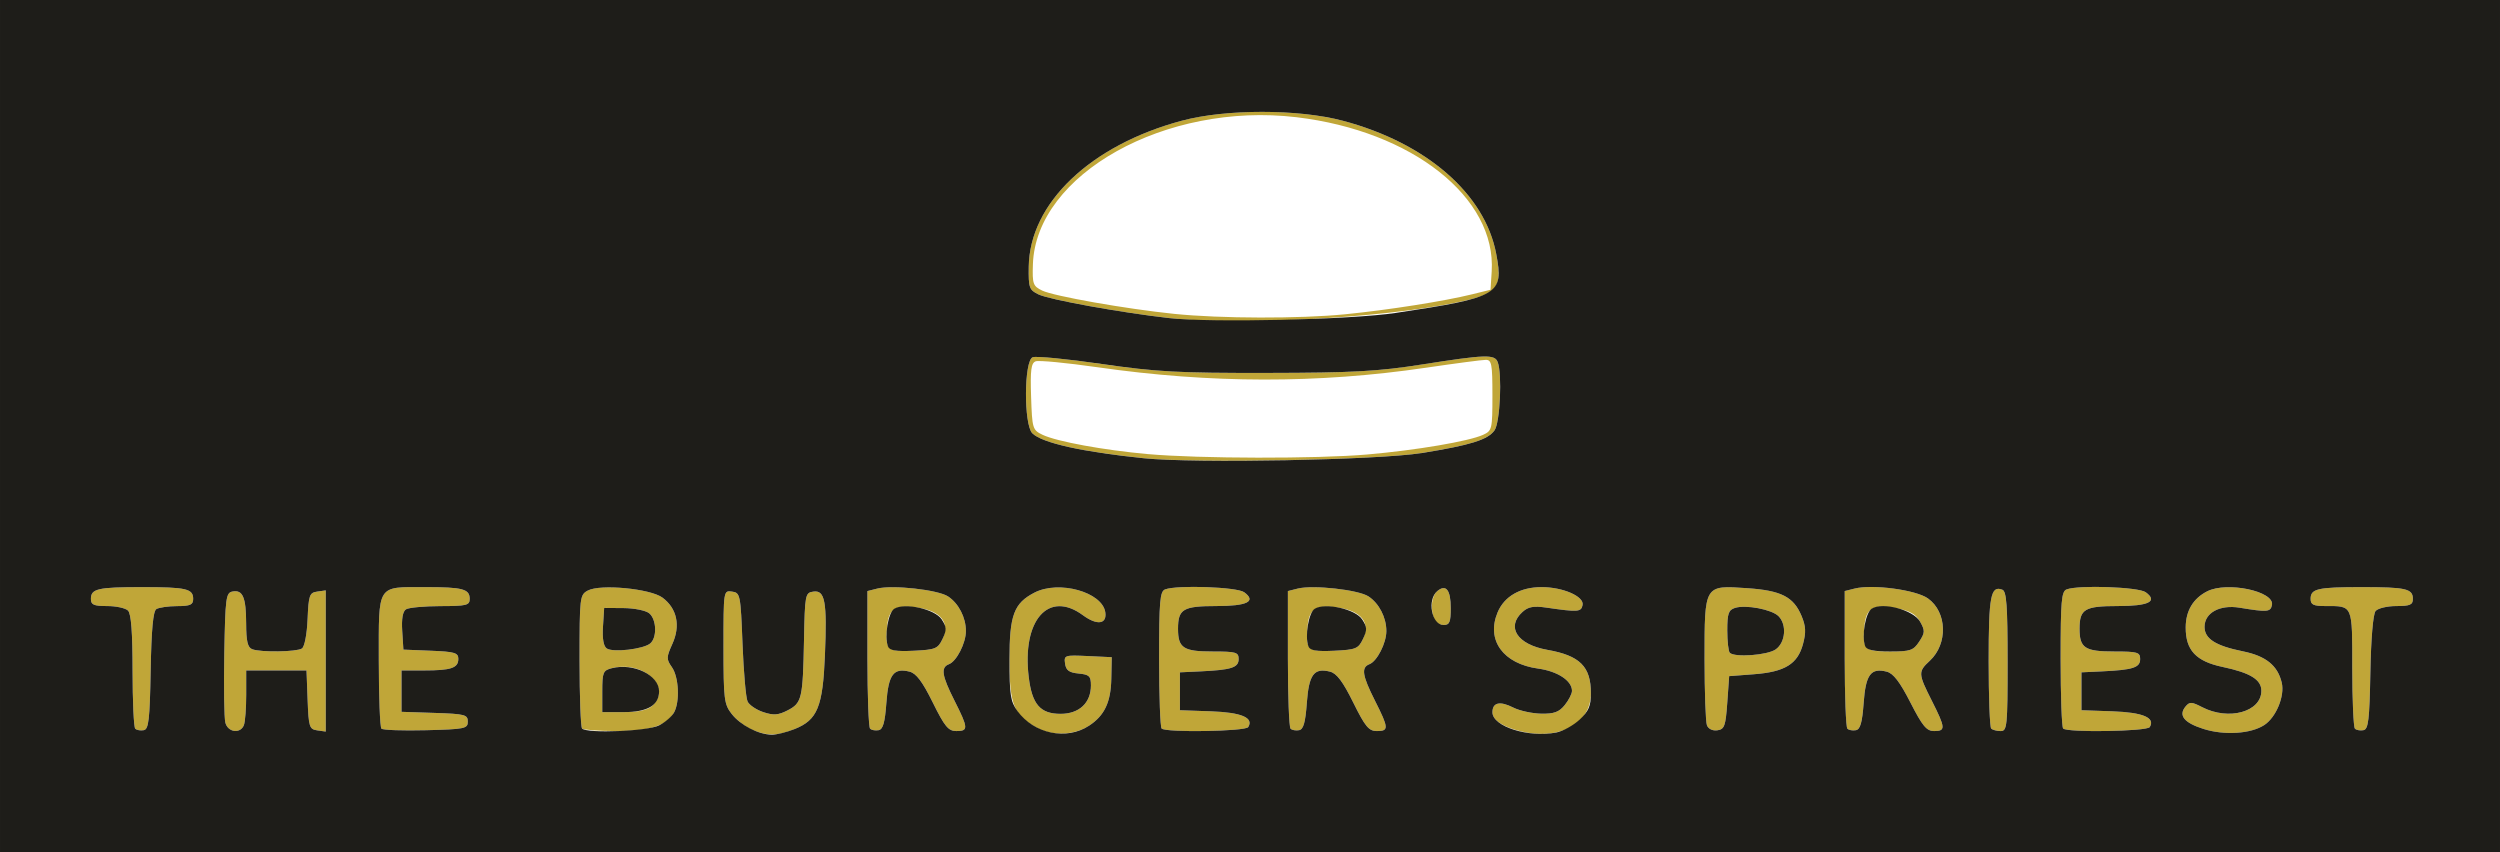
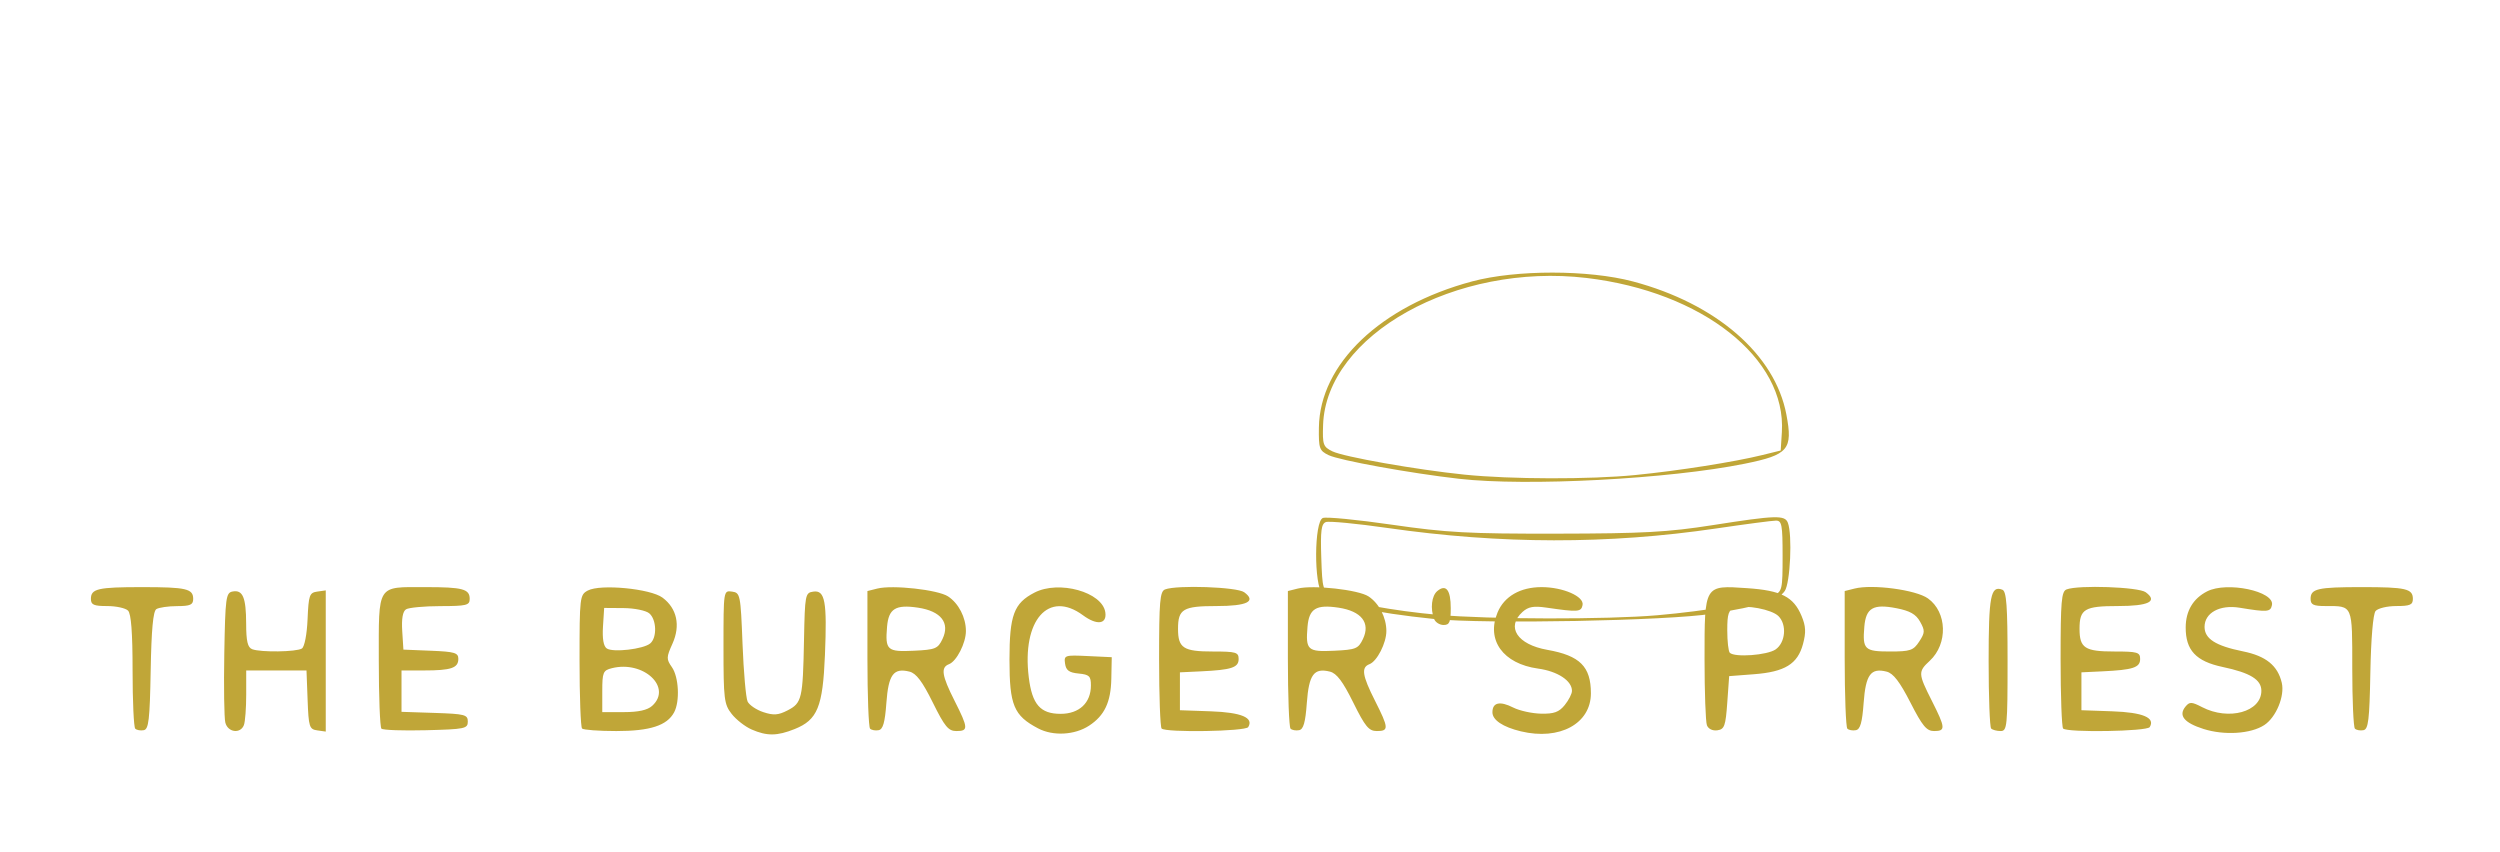
<svg xmlns="http://www.w3.org/2000/svg" xmlns:ns1="http://www.inkscape.org/namespaces/inkscape" xmlns:ns2="http://sodipodi.sourceforge.net/DTD/sodipodi-0.dtd" width="438.009mm" height="149.321mm" viewBox="0 0 1552 529.091" id="svg2" version="1.1" ns1:version="0.91 r13725" ns2:docname="theburgerpreist.svg">
  <defs id="defs4" />
  <ns2:namedview id="base" pagecolor="#ffffff" bordercolor="#666666" borderopacity="1.0" ns1:pageopacity="0.0" ns1:pageshadow="2" ns1:zoom="0.35" ns1:cx="1240.9999" ns1:cy="-41.168875" ns1:document-units="px" ns1:current-layer="layer1" showgrid="false" fit-margin-top="0" fit-margin-left="0" fit-margin-right="0" fit-margin-bottom="0" ns1:window-width="1920" ns1:window-height="1137" ns1:window-x="-8" ns1:window-y="-8" ns1:window-maximized="1" />
  <g ns1:label="Layer 1" ns1:groupmode="layer" id="layer1" transform="translate(1293.143,37.897)">
    <g id="g4177" transform="translate(23.615,14.773)">
-       <path style="fill:#c0a638" d="m -850.181,400.181 c -3.99,-1.737 -9.545,-6.071 -12.345,-9.631 -4.705,-5.981 -5.091,-9.14 -5.091,-41.592 0,-35.075 0.007,-35.118 5.291,-34.368 5.117,0.727 5.332,1.796 6.526,32.497 0.679,17.46 2.096,33.546 3.147,35.747 1.052,2.201 5.457,5.171 9.79,6.602 6.334,2.09 9.283,1.874 15.043,-1.105 8.87,-4.587 9.471,-7.16 10.184,-43.595 0.555,-28.35 0.761,-29.42 5.783,-30.134 7.287,-1.036 8.588,6.065 7.215,39.403 -1.326,32.203 -4.621,40.244 -18.815,45.924 -10.884,4.355 -17.171,4.415 -26.728,0.254 z m 177.906,-0.65 c -15.127,-7.951 -17.803,-14.361 -17.803,-42.63 0,-27.722 2.736,-35.071 15.517,-41.68 15.197,-7.859 42.156,-0.352 43.983,12.247 1.074,7.405 -5.183,8.226 -13.868,1.818 -21.435,-15.814 -37.997,3.112 -33.66,38.464 2.072,16.888 7.156,22.733 19.774,22.733 11.556,0 18.812,-6.805 18.812,-17.641 0,-5.778 -0.997,-6.741 -7.642,-7.382 -5.912,-0.57 -7.816,-1.961 -8.409,-6.145 -0.739,-5.214 -0.235,-5.383 14.109,-4.703 l 14.876,0.705 -0.268,13.445 c -0.289,14.492 -4.23,22.8 -13.784,29.061 -8.948,5.863 -22.353,6.587 -31.635,1.708 z m 299.651,1.808 c -11.176,-2.697 -17.636,-7.024 -17.636,-11.812 0,-6.124 4.599,-7.171 12.933,-2.947 3.88,1.967 11.645,3.673 17.255,3.792 8.04,0.171 11.153,-0.959 14.697,-5.335 2.473,-3.053 4.496,-7.021 4.496,-8.818 0,-6.303 -8.901,-12.162 -21.006,-13.827 -21.769,-2.994 -32.361,-17.679 -25.168,-34.895 4.167,-9.974 14.115,-15.685 27.32,-15.685 13.283,0 26.507,5.784 25.436,11.125 -0.869,4.338 -2.741,4.47 -22.573,1.586 -7.826,-1.138 -11.148,-0.532 -14.697,2.68 -10.374,9.388 -3.273,20.245 15.402,23.549 20.23,3.579 27.042,10.375 27.042,26.98 0,18.854 -19.453,29.409 -43.503,23.605 z m 423.747,-1.49 c -12.063,-3.838 -15.683,-8.388 -11.082,-13.931 2.492,-3.003 3.784,-2.952 10.257,0.401 16.511,8.553 36.8,2.958 36.8,-10.149 0,-6.932 -6.872,-11.158 -24.057,-14.793 -16.555,-3.502 -22.998,-10.416 -22.921,-24.602 0.055,-10.242 4.611,-17.884 13.314,-22.335 12.338,-6.31 41.969,-0.051 40.238,8.499 -0.88,4.347 -2.811,4.507 -20.046,1.666 -12.314,-2.03 -21.801,3.148 -21.801,11.9 0,7.362 6.892,11.757 23.788,15.171 14.297,2.888 21.621,8.801 24.149,19.494 1.952,8.258 -3.501,21.457 -10.857,26.277 -8.366,5.481 -24.815,6.527 -37.782,2.403 z M -1232.806,399.685 c -0.907,-0.907 -1.649,-17.134 -1.649,-36.059 0,-23.628 -0.884,-35.295 -2.822,-37.232 -1.552,-1.552 -7.372,-2.822 -12.933,-2.822 -8.353,0 -10.111,-0.774 -10.111,-4.451 0,-6.317 4.298,-7.306 31.745,-7.306 27.447,0 31.745,0.989 31.745,7.306 0,3.664 -1.769,4.458 -9.994,4.487 -5.497,0.019 -11.288,0.858 -12.869,1.863 -2.014,1.28 -3.071,12.702 -3.527,38.146 -0.549,30.582 -1.227,36.43 -4.294,37.018 -2.003,0.384 -4.384,-0.043 -5.291,-0.95 z m 55.924,-3.805 c -0.718,-2.91 -1.002,-22.208 -0.633,-42.885 0.619,-34.636 1.02,-37.661 5.093,-38.444 6.387,-1.226 8.435,3.593 8.476,19.938 0.027,10.98 0.928,14.788 3.756,15.873 5.268,2.021 27.473,1.707 30.846,-0.437 1.625,-1.033 3.12,-8.74 3.527,-18.188 0.645,-14.961 1.17,-16.461 5.998,-17.147 l 5.291,-0.751 0,43.83 0,43.83 -5.291,-0.751 c -4.896,-0.695 -5.342,-2.11 -5.978,-18.976 l -0.687,-18.224 -18.713,0 -18.713,0 0,15.093 c 0,8.301 -0.642,16.766 -1.427,18.812 -2.162,5.633 -10.033,4.562 -11.546,-1.571 z m 96.916,3.796 c -0.902,-0.902 -1.64,-19.945 -1.64,-42.317 0,-47.931 -1.521,-45.545 29.047,-45.545 23.031,0 27.389,1.162 27.389,7.306 0,3.982 -1.924,4.455 -18.224,4.487 -10.023,0.019 -19.612,0.916 -21.307,1.991 -2.041,1.294 -2.836,5.853 -2.352,13.485 l 0.731,11.53 17.049,0.691 c 14.768,0.598 17.049,1.272 17.049,5.039 0,5.693 -4.477,7.203 -21.356,7.203 l -13.917,0 0,12.842 0,12.842 20.576,0.679 c 18.782,0.62 20.576,1.089 20.576,5.382 0,4.38 -1.788,4.748 -25.99,5.364 -14.294,0.363 -26.728,-0.078 -27.63,-0.98 z m 124.558,-0.073 c -0.862,-0.862 -1.568,-19.872 -1.568,-42.245 0,-39.382 0.163,-40.764 5.123,-43.419 7.779,-4.163 38.884,-1.195 46.417,4.429 8.94,6.675 11.226,17.287 6.149,28.545 -3.831,8.495 -3.857,9.598 -0.347,14.609 4.284,6.116 5.024,21.202 1.376,28.02 -4.398,8.217 -14.919,11.627 -35.87,11.627 -10.842,0 -20.418,-0.705 -21.28,-1.568 z m 43.514,-14.082 c 12.662,-11.459 -5.362,-28.313 -25.007,-23.383 -5.478,1.375 -5.965,2.549 -5.965,14.386 l 0,12.889 13.336,0 c 9.109,0 14.699,-1.233 17.636,-3.892 z m -1.228,-38.727 c 4.363,-3.621 3.997,-14.913 -0.608,-18.735 -2.081,-1.727 -9.224,-3.18 -15.873,-3.227 l -12.088,-0.087 -0.731,11.53 c -0.481,7.586 0.323,12.246 2.352,13.622 3.848,2.612 22.675,0.443 26.949,-3.104 z m 136.51,52.889 c -0.907,-0.907 -1.649,-20.5 -1.649,-43.54 l 0,-41.891 6.136,-1.54 c 9.499,-2.384 37.605,0.727 43.915,4.862 6.557,4.296 11.089,13.086 11.089,21.507 0,7.452 -5.769,18.764 -10.495,20.577 -5.248,2.014 -4.495,6.978 3.44,22.698 8.571,16.98 8.684,18.812 1.157,18.812 -4.999,0 -7.235,-2.702 -14.673,-17.733 -6.457,-13.05 -10.274,-18.109 -14.454,-19.158 -9.921,-2.49 -13.073,1.786 -14.357,19.475 -0.88,12.123 -2.092,16.371 -4.818,16.888 -2.003,0.38 -4.384,-0.051 -5.291,-0.958 z m 44.96,-55.663 c 4.784,-10.013 -0.922,-17.307 -15.215,-19.45 -13.894,-2.084 -18.259,0.605 -19.206,11.831 -1.228,14.559 0.039,15.7 16.565,14.912 13.488,-0.643 14.967,-1.247 17.855,-7.293 z m 136.025,55.582 c -0.862,-0.862 -1.568,-20.325 -1.568,-43.251 0,-35.841 0.521,-41.884 3.72,-43.111 7.409,-2.843 44.635,-1.521 49.099,1.743 7.757,5.672 1.914,8.587 -17.215,8.587 -20.722,0 -23.847,1.849 -23.847,14.109 0,11.973 3.275,14.109 21.634,14.109 14.371,0 15.99,0.472 15.99,4.658 0,5.324 -4.421,6.766 -23.515,7.666 l -12.933,0.61 0,11.758 0,11.758 19.188,0.68 c 18.995,0.673 26.805,3.971 23.203,9.799 -1.664,2.693 -51.134,3.509 -53.757,0.887 z m 80.033,0.081 c -0.907,-0.907 -1.649,-20.5 -1.649,-43.54 l 0,-41.891 6.136,-1.54 c 9.499,-2.384 37.605,0.727 43.915,4.862 6.557,4.296 11.089,13.086 11.089,21.507 0,7.452 -5.769,18.764 -10.495,20.577 -5.248,2.014 -4.495,6.978 3.44,22.698 8.571,16.98 8.684,18.812 1.157,18.812 -4.999,0 -7.235,-2.702 -14.673,-17.733 -6.457,-13.05 -10.274,-18.109 -14.454,-19.158 -9.921,-2.49 -13.073,1.786 -14.357,19.475 -0.88,12.123 -2.092,16.371 -4.818,16.888 -2.003,0.38 -4.384,-0.051 -5.291,-0.958 z m 44.96,-55.663 c 4.784,-10.013 -0.922,-17.307 -15.215,-19.45 -13.894,-2.084 -18.259,0.605 -19.206,11.831 -1.228,14.559 0.039,15.7 16.565,14.912 13.488,-0.643 14.967,-1.247 17.855,-7.293 z m 213.532,53.554 c -0.811,-2.114 -1.475,-20.613 -1.475,-41.108 0,-46.295 -0.28,-45.829 26.42,-43.999 21.206,1.453 28.833,5.345 33.807,17.25 2.656,6.356 2.85,10.171 0.887,17.46 -3.336,12.389 -11.247,17.256 -30.428,18.72 l -15.401,1.176 -1.176,16.461 c -1.039,14.542 -1.758,16.544 -6.167,17.173 -2.944,0.42 -5.597,-0.864 -6.467,-3.132 z m 42.68,-47.096 c 6.107,-4.277 7.043,-15.351 1.746,-20.648 -4.184,-4.184 -20.302,-7.24 -26.99,-5.117 -4.034,1.28 -4.802,3.504 -4.802,13.907 0,6.811 0.705,13.088 1.568,13.951 3.026,3.026 23.297,1.537 28.479,-2.093 z m 44.499,49.205 c -0.907,-0.907 -1.649,-20.5 -1.649,-43.54 l 0,-41.891 6.136,-1.54 c 11.212,-2.814 38.069,0.793 45.546,6.117 11.917,8.485 12.493,28.19 1.132,38.719 -7.32,6.784 -7.263,7.904 1.271,24.809 8.524,16.886 8.668,18.812 1.406,18.812 -4.662,0 -7.228,-3.091 -14.697,-17.71 -6.546,-12.812 -10.613,-18.11 -14.704,-19.158 -9.883,-2.532 -13.049,1.765 -14.333,19.452 -0.88,12.123 -2.092,16.371 -4.818,16.888 -2.003,0.38 -4.384,-0.051 -5.291,-0.958 z m 44.599,-54.045 c 3.608,-5.506 3.667,-6.799 0.572,-12.345 -2.602,-4.662 -6.26,-6.74 -14.779,-8.395 -14.341,-2.786 -18.868,-0.163 -19.852,11.503 -1.191,14.115 0.125,15.387 15.901,15.387 12.642,0 14.553,-0.647 18.158,-6.15 z m 44.677,53.964 c -0.862,-0.862 -1.568,-19.698 -1.568,-41.857 0,-40.493 1.27,-47.103 8.517,-44.322 2.591,0.994 3.241,9.918 3.241,44.495 0,40.373 -0.287,43.251 -4.311,43.251 -2.371,0 -5.017,-0.705 -5.879,-1.568 z m 44.679,0 c -0.862,-0.862 -1.568,-20.325 -1.568,-43.252 0,-35.841 0.521,-41.884 3.72,-43.111 7.409,-2.843 44.635,-1.521 49.099,1.743 7.757,5.672 1.914,8.587 -17.215,8.587 -20.722,0 -23.847,1.849 -23.847,14.109 0,11.973 3.275,14.109 21.634,14.109 14.371,0 15.99,0.472 15.99,4.658 0,5.324 -4.421,6.766 -23.515,7.666 l -12.933,0.61 0,11.758 0,11.758 19.188,0.68 c 18.995,0.673 26.805,3.971 23.203,9.799 -1.664,2.693 -51.134,3.509 -53.757,0.887 z m 181.148,0.081 c -0.907,-0.907 -1.649,-17.761 -1.649,-37.454 0,-39.817 0.499,-38.66 -16.653,-38.66 -7.472,0 -9.214,-0.841 -9.214,-4.451 0,-6.317 4.299,-7.306 31.745,-7.306 27.447,0 31.745,0.989 31.745,7.306 0,3.69 -1.762,4.451 -10.294,4.451 -5.662,0 -11.452,1.396 -12.868,3.102 -1.539,1.855 -2.837,17.206 -3.227,38.183 -0.549,29.463 -1.236,35.193 -4.295,35.78 -2.003,0.384 -4.384,-0.043 -5.291,-0.95 z m -571.64,-68.076 c -2.473,-6.444 -1.556,-14.409 1.997,-17.359 5.384,-4.468 8.333,-0.705 8.333,10.635 0,8.679 -0.752,10.443 -4.451,10.443 -2.448,0 -5.094,-1.674 -5.879,-3.72 z m -180.142,-99.796 c -38.432,-3.953 -63.314,-9.516 -69.29,-15.493 -5.399,-5.399 -5.198,-45.135 0.239,-47.221 2.115,-0.812 21.427,1.073 42.915,4.189 33.899,4.915 47.472,5.65 102.56,5.554 53.46,-0.093 68.692,-0.927 96.412,-5.278 39.368,-6.18 44.906,-6.354 46.779,-1.474 2.864,7.465 1.491,37.47 -1.939,42.367 -4.115,5.875 -14.95,9.258 -45.181,14.109 -27.151,4.356 -140.89,6.497 -172.495,3.246 z m 138.739,-2.338 c 30.217,-2.622 63.043,-8.196 71.816,-12.193 5.543,-2.526 5.784,-3.549 5.784,-24.597 0,-19.353 -0.489,-21.96 -4.115,-21.949 -2.263,0.007 -18.93,2.198 -37.036,4.87 -67.191,9.913 -133.671,9.817 -204.115,-0.296 -19.143,-2.748 -36.38,-4.393 -38.304,-3.654 -2.804,1.076 -3.364,5.431 -2.819,21.932 0.656,19.862 0.909,20.699 7.15,23.684 8.711,4.166 38.131,9.557 65.32,11.969 32.063,2.845 104.807,2.97 136.319,0.235 z m -123.216,-84.693 c -30.267,-3.45 -74.351,-11.443 -81.031,-14.692 -5.734,-2.789 -6.198,-4.115 -6.014,-17.173 0.558,-39.482 38.287,-75.451 95.106,-90.672 27.264,-7.303 72.342,-7.29 99.869,0.029 51.767,13.764 88.168,45.337 95.236,82.603 4.119,21.719 1.313,25.032 -25.866,30.543 -46.868,9.503 -135.158,14.164 -177.301,9.361 z m 109.446,-2.348 c 26.918,-2.677 61.372,-8.101 78.846,-12.414 l 11.348,-2.801 0.723,-11.331 c 2.931,-45.923 -49.41,-87.276 -121.238,-95.785 -81.099,-9.608 -161.689,35.371 -163.571,91.291 -0.412,12.237 0.045,13.532 5.767,16.329 7.075,3.459 52.208,11.424 81.968,14.465 28.76,2.939 77.927,3.053 106.157,0.246 z" id="path4181" ns1:connector-curvature="0" />
-       <path style="fill:#1e1d19" d="m -1316.758,211.875 0,-264.545 776,0 776,0 0,264.545 0,264.545 -776,0 -776,0 0,-264.545 z m 493.304,188.052 c 14.194,-5.679 17.489,-13.721 18.815,-45.924 1.373,-33.337 0.073,-40.439 -7.215,-39.403 -5.023,0.714 -5.228,1.785 -5.783,30.134 -0.713,36.436 -1.314,39.008 -10.184,43.595 -5.76,2.978 -8.709,3.195 -15.043,1.105 -4.333,-1.43 -8.739,-4.401 -9.79,-6.602 -1.052,-2.201 -2.468,-18.287 -3.147,-35.747 -1.195,-30.701 -1.41,-31.77 -6.526,-32.497 -5.284,-0.75 -5.291,-0.707 -5.291,34.368 0,32.452 0.387,35.611 5.091,41.592 5.533,7.033 16.529,12.736 24.843,12.882 2.884,0.051 9.288,-1.526 14.231,-3.504 z m 182.813,-2.104 c 9.555,-6.261 13.496,-14.569 13.784,-29.061 l 0.268,-13.445 -14.876,-0.705 c -14.344,-0.68 -14.848,-0.511 -14.109,4.703 0.593,4.184 2.497,5.575 8.409,6.145 6.645,0.641 7.642,1.604 7.642,7.382 0,10.836 -7.257,17.641 -18.812,17.641 -12.618,0 -17.702,-5.845 -19.774,-22.733 -4.337,-35.352 12.226,-54.278 33.66,-38.464 8.685,6.407 14.942,5.587 13.868,-1.818 -1.827,-12.599 -28.786,-20.106 -43.983,-12.247 -12.782,6.61 -15.517,13.958 -15.517,41.68 0,21.679 0.664,26.005 4.87,31.745 10.482,14.304 30.464,18.418 44.568,9.177 z m 290.145,4.213 c 4.088,-0.818 10.569,-4.417 14.403,-7.998 5.568,-5.201 6.971,-8.482 6.971,-16.304 0,-16.605 -6.812,-23.401 -27.042,-26.98 -18.675,-3.304 -25.776,-14.161 -15.402,-23.549 3.549,-3.212 6.871,-3.818 14.697,-2.68 19.832,2.884 21.704,2.752 22.573,-1.586 1.07,-5.341 -12.154,-11.125 -25.436,-11.125 -13.205,0 -23.153,5.711 -27.32,15.685 -7.193,17.215 3.398,31.901 25.168,34.895 12.105,1.665 21.006,7.524 21.006,13.827 0,1.797 -2.023,5.765 -4.496,8.818 -3.544,4.375 -6.657,5.505 -14.697,5.335 -5.61,-0.119 -13.375,-1.826 -17.255,-3.792 -8.335,-4.225 -12.933,-3.177 -12.933,2.947 0,8.853 22.561,15.95 39.766,12.509 z m 439.399,-4.59 c 7.356,-4.82 12.81,-18.019 10.857,-26.277 -2.528,-10.693 -9.852,-16.606 -24.149,-19.494 -16.897,-3.414 -23.788,-7.809 -23.788,-15.171 0,-8.752 9.487,-13.93 21.801,-11.9 17.235,2.841 19.166,2.681 20.046,-1.666 1.731,-8.55 -27.9,-14.808 -40.238,-8.499 -8.703,4.451 -13.259,12.093 -13.314,22.335 -0.077,14.186 6.366,21.101 22.921,24.602 17.184,3.635 24.057,7.86 24.057,14.793 0,13.107 -20.289,18.702 -36.8,10.149 -6.473,-3.353 -7.765,-3.404 -10.257,-0.401 -4.6,5.543 -0.981,10.093 11.082,13.931 12.966,4.125 29.416,3.079 37.782,-2.403 z M -1223.221,363.617 c 0.457,-25.444 1.513,-36.867 3.527,-38.146 1.581,-1.005 7.373,-1.843 12.869,-1.863 8.225,-0.03 9.994,-0.824 9.994,-4.487 0,-6.317 -4.299,-7.306 -31.745,-7.306 -27.447,0 -31.745,0.989 -31.745,7.306 0,3.677 1.758,4.451 10.111,4.451 5.561,0 11.381,1.27 12.933,2.822 1.938,1.938 2.822,13.604 2.822,37.232 0,18.926 0.742,35.153 1.649,36.059 0.907,0.907 3.288,1.335 5.291,0.95 3.067,-0.588 3.745,-6.437 4.294,-37.018 z m 57.885,33.835 c 0.785,-2.046 1.427,-10.511 1.427,-18.812 l 0,-15.093 18.713,0 18.713,0 0.687,18.224 c 0.636,16.866 1.081,18.28 5.978,18.976 l 5.291,0.751 0,-43.83 0,-43.83 -5.291,0.751 c -4.828,0.686 -5.353,2.186 -5.998,17.147 -0.408,9.449 -1.902,17.155 -3.527,18.188 -3.373,2.144 -25.578,2.459 -30.846,0.437 -2.827,-1.085 -3.728,-4.893 -3.756,-15.873 -0.041,-16.345 -2.09,-21.164 -8.476,-19.938 -4.073,0.782 -4.474,3.808 -5.093,38.444 -0.37,20.677 -0.085,39.975 0.633,42.885 1.513,6.133 9.384,7.204 11.546,1.571 z m 138.991,-2.159 c 0,-4.293 -1.794,-4.762 -20.576,-5.382 l -20.576,-0.679 0,-12.842 0,-12.842 13.917,0 c 16.879,0 21.356,-1.51 21.356,-7.203 0,-3.767 -2.28,-4.441 -17.049,-5.039 l -17.049,-0.691 -0.731,-11.53 c -0.484,-7.632 0.311,-12.191 2.352,-13.485 1.696,-1.075 11.284,-1.971 21.307,-1.991 16.301,-0.032 18.224,-0.506 18.224,-4.487 0,-6.144 -4.358,-7.306 -27.389,-7.306 -30.568,0 -29.047,-2.385 -29.047,45.545 0,22.372 0.738,41.415 1.64,42.317 0.902,0.902 13.336,1.343 27.63,0.98 24.202,-0.615 25.99,-0.984 25.99,-5.364 z m 118.799,2.327 c 3.777,-1.953 7.958,-5.587 9.289,-8.076 3.649,-6.818 2.908,-21.904 -1.376,-28.02 -3.51,-5.011 -3.484,-6.114 0.347,-14.609 5.077,-11.259 2.791,-21.87 -6.149,-28.545 -7.533,-5.624 -38.638,-8.592 -46.417,-4.429 -4.96,2.655 -5.123,4.036 -5.123,43.419 0,22.372 0.705,41.382 1.568,42.245 3.197,3.197 40.861,1.636 47.861,-1.984 z m -35.32,-21.095 c 0,-11.836 0.487,-13.011 5.965,-14.386 13.505,-3.389 29.307,4.343 29.307,14.341 0,8.706 -7.17,12.933 -21.937,12.933 l -13.336,0 0,-12.889 z m 2.796,-26.626 c -2.028,-1.377 -2.833,-6.036 -2.352,-13.622 l 0.731,-11.53 12.088,0.086 c 6.649,0.048 13.791,1.5 15.873,3.227 4.604,3.821 4.971,15.114 0.608,18.735 -4.274,3.547 -23.101,5.716 -26.949,3.104 z m 173.568,33.855 c 1.284,-17.689 4.437,-21.965 14.357,-19.475 4.18,1.049 7.996,6.108 14.454,19.158 7.437,15.031 9.673,17.733 14.673,17.733 7.527,0 7.415,-1.833 -1.157,-18.812 -7.935,-15.72 -8.688,-20.684 -3.44,-22.698 4.725,-1.813 10.495,-13.125 10.495,-20.577 0,-8.421 -4.532,-17.211 -11.089,-21.507 -6.31,-4.134 -34.415,-7.246 -43.915,-4.862 l -6.136,1.54 0,41.891 c 0,23.04 0.742,42.633 1.649,43.539 0.907,0.907 3.288,1.338 5.291,0.958 2.726,-0.517 3.938,-4.765 4.818,-16.888 z m 0.989,-35.132 c -2.362,-6.157 0.119,-21.005 3.907,-23.376 6.404,-4.009 25.258,0.206 29.435,6.58 3.146,4.801 3.22,6.546 0.522,12.195 -2.888,6.046 -4.367,6.65 -17.855,7.293 -11.123,0.53 -15.023,-0.126 -16.008,-2.692 z m 223.645,50.094 c 3.602,-5.828 -4.208,-9.127 -23.203,-9.799 l -19.188,-0.68 0,-11.758 0,-11.758 12.933,-0.61 c 19.094,-0.9 23.515,-2.341 23.515,-7.666 0,-4.187 -1.619,-4.658 -15.99,-4.658 -18.359,0 -21.634,-2.136 -21.634,-14.109 0,-12.26 3.125,-14.109 23.847,-14.109 19.129,0 24.972,-2.915 17.215,-8.587 -4.464,-3.264 -41.691,-4.586 -49.099,-1.743 -3.198,1.227 -3.72,7.27 -3.72,43.111 0,22.926 0.705,42.389 1.568,43.251 2.622,2.622 52.092,1.806 53.757,-0.887 z m 36.385,-14.962 c 1.284,-17.689 4.437,-21.965 14.357,-19.475 4.18,1.049 7.996,6.108 14.454,19.158 7.437,15.031 9.673,17.733 14.673,17.733 7.527,0 7.415,-1.833 -1.157,-18.812 -7.935,-15.72 -8.688,-20.684 -3.44,-22.698 4.725,-1.813 10.495,-13.125 10.495,-20.577 0,-8.421 -4.532,-17.211 -11.089,-21.507 -6.31,-4.134 -34.415,-7.246 -43.915,-4.862 l -6.136,1.54 0,41.891 c 0,23.04 0.742,42.633 1.649,43.539 0.907,0.907 3.288,1.338 5.291,0.958 2.726,-0.517 3.938,-4.765 4.818,-16.888 z m 0.989,-35.132 c -2.362,-6.157 0.119,-21.005 3.907,-23.376 6.404,-4.009 25.258,0.206 29.435,6.58 3.146,4.801 3.22,6.546 0.522,12.195 -2.888,6.046 -4.367,6.65 -17.855,7.293 -11.123,0.53 -15.023,-0.126 -16.008,-2.692 z m 260.03,34.912 1.176,-16.461 15.401,-1.176 c 19.182,-1.464 27.092,-6.331 30.428,-18.72 1.963,-7.288 1.769,-11.104 -0.887,-17.46 -4.974,-11.905 -12.601,-15.796 -33.807,-17.25 -26.7,-1.83 -26.42,-2.296 -26.42,43.999 0,20.495 0.664,38.994 1.475,41.108 0.87,2.267 3.522,3.552 6.467,3.132 4.41,-0.629 5.129,-2.631 6.167,-17.173 z m 1.568,-30.962 c -0.862,-0.862 -1.568,-7.14 -1.568,-13.951 0,-10.403 0.768,-12.627 4.802,-13.907 6.688,-2.123 22.806,0.933 26.99,5.117 5.297,5.297 4.361,16.371 -1.746,20.648 -5.182,3.63 -25.452,5.119 -28.479,2.093 z m 83.087,31.181 c 1.284,-17.687 4.45,-21.983 14.333,-19.452 4.091,1.048 8.157,6.347 14.704,19.158 7.469,14.618 10.035,17.71 14.697,17.71 7.262,0 7.118,-1.926 -1.406,-18.812 -8.534,-16.905 -8.591,-18.025 -1.271,-24.809 11.361,-10.529 10.785,-30.233 -1.132,-38.719 -7.477,-5.324 -34.334,-8.931 -45.546,-6.117 l -6.136,1.54 0,41.891 c 0,23.04 0.742,42.633 1.649,43.539 0.907,0.907 3.288,1.338 5.291,0.958 2.726,-0.517 3.938,-4.765 4.818,-16.888 z m 0.945,-35.245 c -2.387,-6.221 0.206,-20.919 4.123,-23.372 6.842,-4.284 25.951,0.913 29.994,8.157 3.096,5.547 3.036,6.84 -0.572,12.345 -3.605,5.503 -5.516,6.15 -18.158,6.15 -9.916,0 -14.504,-0.978 -15.387,-3.28 z m 88.412,9.41 c 0,-34.577 -0.65,-43.501 -3.241,-44.495 -7.247,-2.781 -8.517,3.829 -8.517,44.322 0,22.159 0.705,40.995 1.568,41.857 0.862,0.862 3.508,1.568 5.879,1.568 4.024,0 4.311,-2.878 4.311,-43.251 z m 88.245,40.797 c 3.602,-5.828 -4.208,-9.127 -23.203,-9.799 l -19.188,-0.68 0,-11.758 0,-11.758 12.933,-0.61 c 19.094,-0.9 23.515,-2.341 23.515,-7.666 0,-4.187 -1.619,-4.658 -15.99,-4.658 -18.359,0 -21.634,-2.136 -21.634,-14.109 0,-12.26 3.125,-14.109 23.847,-14.109 19.129,0 24.972,-2.915 17.215,-8.587 -4.464,-3.264 -41.691,-4.586 -49.099,-1.743 -3.198,1.227 -3.72,7.27 -3.72,43.111 0,22.926 0.705,42.389 1.568,43.251 2.622,2.622 52.092,1.806 53.757,-0.887 z M 154.768,364.856 c 0.391,-20.977 1.688,-36.328 3.227,-38.183 1.416,-1.706 7.206,-3.102 12.868,-3.102 8.532,0 10.294,-0.762 10.294,-4.451 0,-6.317 -4.299,-7.306 -31.745,-7.306 -27.447,0 -31.745,0.989 -31.745,7.306 0,3.61 1.741,4.451 9.214,4.451 17.152,0 16.653,-1.158 16.653,38.66 0,19.693 0.742,36.547 1.649,37.454 0.907,0.907 3.288,1.335 5.291,0.95 3.059,-0.587 3.747,-6.317 4.295,-35.78 z m -570.896,-39.97 c 0,-11.34 -2.949,-15.104 -8.333,-10.635 -6.476,5.374 -3.584,21.078 3.882,21.078 3.699,0 4.451,-1.764 4.451,-10.443 z m -17.977,-96.319 c 30.231,-4.851 41.066,-8.234 45.181,-14.109 3.43,-4.897 4.803,-34.902 1.939,-42.367 -1.873,-4.881 -7.411,-4.706 -46.779,1.474 -27.72,4.351 -42.952,5.185 -96.412,5.278 -55.089,0.096 -68.661,-0.639 -102.56,-5.554 -21.488,-3.116 -40.8,-5.001 -42.915,-4.189 -5.437,2.086 -5.638,41.822 -0.239,47.221 5.977,5.977 30.858,11.54 69.29,15.493 31.605,3.251 145.344,1.11 172.495,-3.246 z m -16.12,-86.982 c 64.241,-9.673 67.12,-11.369 62.315,-36.706 -7.067,-37.266 -43.469,-68.839 -95.236,-82.603 -27.527,-7.319 -72.606,-7.332 -99.869,-0.029 -56.819,15.22 -94.548,51.19 -95.106,90.672 -0.185,13.058 0.28,14.384 6.014,17.173 6.68,3.249 50.764,11.242 81.031,14.692 26.203,2.987 112.844,1.02 140.852,-3.198 z" id="path4179" ns1:connector-curvature="0" />
+       <path style="fill:#c0a638" d="m -850.181,400.181 c -3.99,-1.737 -9.545,-6.071 -12.345,-9.631 -4.705,-5.981 -5.091,-9.14 -5.091,-41.592 0,-35.075 0.007,-35.118 5.291,-34.368 5.117,0.727 5.332,1.796 6.526,32.497 0.679,17.46 2.096,33.546 3.147,35.747 1.052,2.201 5.457,5.171 9.79,6.602 6.334,2.09 9.283,1.874 15.043,-1.105 8.87,-4.587 9.471,-7.16 10.184,-43.595 0.555,-28.35 0.761,-29.42 5.783,-30.134 7.287,-1.036 8.588,6.065 7.215,39.403 -1.326,32.203 -4.621,40.244 -18.815,45.924 -10.884,4.355 -17.171,4.415 -26.728,0.254 z m 177.906,-0.65 c -15.127,-7.951 -17.803,-14.361 -17.803,-42.63 0,-27.722 2.736,-35.071 15.517,-41.68 15.197,-7.859 42.156,-0.352 43.983,12.247 1.074,7.405 -5.183,8.226 -13.868,1.818 -21.435,-15.814 -37.997,3.112 -33.66,38.464 2.072,16.888 7.156,22.733 19.774,22.733 11.556,0 18.812,-6.805 18.812,-17.641 0,-5.778 -0.997,-6.741 -7.642,-7.382 -5.912,-0.57 -7.816,-1.961 -8.409,-6.145 -0.739,-5.214 -0.235,-5.383 14.109,-4.703 l 14.876,0.705 -0.268,13.445 c -0.289,14.492 -4.23,22.8 -13.784,29.061 -8.948,5.863 -22.353,6.587 -31.635,1.708 z m 299.651,1.808 c -11.176,-2.697 -17.636,-7.024 -17.636,-11.812 0,-6.124 4.599,-7.171 12.933,-2.947 3.88,1.967 11.645,3.673 17.255,3.792 8.04,0.171 11.153,-0.959 14.697,-5.335 2.473,-3.053 4.496,-7.021 4.496,-8.818 0,-6.303 -8.901,-12.162 -21.006,-13.827 -21.769,-2.994 -32.361,-17.679 -25.168,-34.895 4.167,-9.974 14.115,-15.685 27.32,-15.685 13.283,0 26.507,5.784 25.436,11.125 -0.869,4.338 -2.741,4.47 -22.573,1.586 -7.826,-1.138 -11.148,-0.532 -14.697,2.68 -10.374,9.388 -3.273,20.245 15.402,23.549 20.23,3.579 27.042,10.375 27.042,26.98 0,18.854 -19.453,29.409 -43.503,23.605 z m 423.747,-1.49 c -12.063,-3.838 -15.683,-8.388 -11.082,-13.931 2.492,-3.003 3.784,-2.952 10.257,0.401 16.511,8.553 36.8,2.958 36.8,-10.149 0,-6.932 -6.872,-11.158 -24.057,-14.793 -16.555,-3.502 -22.998,-10.416 -22.921,-24.602 0.055,-10.242 4.611,-17.884 13.314,-22.335 12.338,-6.31 41.969,-0.051 40.238,8.499 -0.88,4.347 -2.811,4.507 -20.046,1.666 -12.314,-2.03 -21.801,3.148 -21.801,11.9 0,7.362 6.892,11.757 23.788,15.171 14.297,2.888 21.621,8.801 24.149,19.494 1.952,8.258 -3.501,21.457 -10.857,26.277 -8.366,5.481 -24.815,6.527 -37.782,2.403 z M -1232.806,399.685 c -0.907,-0.907 -1.649,-17.134 -1.649,-36.059 0,-23.628 -0.884,-35.295 -2.822,-37.232 -1.552,-1.552 -7.372,-2.822 -12.933,-2.822 -8.353,0 -10.111,-0.774 -10.111,-4.451 0,-6.317 4.298,-7.306 31.745,-7.306 27.447,0 31.745,0.989 31.745,7.306 0,3.664 -1.769,4.458 -9.994,4.487 -5.497,0.019 -11.288,0.858 -12.869,1.863 -2.014,1.28 -3.071,12.702 -3.527,38.146 -0.549,30.582 -1.227,36.43 -4.294,37.018 -2.003,0.384 -4.384,-0.043 -5.291,-0.95 z m 55.924,-3.805 c -0.718,-2.91 -1.002,-22.208 -0.633,-42.885 0.619,-34.636 1.02,-37.661 5.093,-38.444 6.387,-1.226 8.435,3.593 8.476,19.938 0.027,10.98 0.928,14.788 3.756,15.873 5.268,2.021 27.473,1.707 30.846,-0.437 1.625,-1.033 3.12,-8.74 3.527,-18.188 0.645,-14.961 1.17,-16.461 5.998,-17.147 l 5.291,-0.751 0,43.83 0,43.83 -5.291,-0.751 c -4.896,-0.695 -5.342,-2.11 -5.978,-18.976 l -0.687,-18.224 -18.713,0 -18.713,0 0,15.093 c 0,8.301 -0.642,16.766 -1.427,18.812 -2.162,5.633 -10.033,4.562 -11.546,-1.571 z m 96.916,3.796 c -0.902,-0.902 -1.64,-19.945 -1.64,-42.317 0,-47.931 -1.521,-45.545 29.047,-45.545 23.031,0 27.389,1.162 27.389,7.306 0,3.982 -1.924,4.455 -18.224,4.487 -10.023,0.019 -19.612,0.916 -21.307,1.991 -2.041,1.294 -2.836,5.853 -2.352,13.485 l 0.731,11.53 17.049,0.691 c 14.768,0.598 17.049,1.272 17.049,5.039 0,5.693 -4.477,7.203 -21.356,7.203 l -13.917,0 0,12.842 0,12.842 20.576,0.679 c 18.782,0.62 20.576,1.089 20.576,5.382 0,4.38 -1.788,4.748 -25.99,5.364 -14.294,0.363 -26.728,-0.078 -27.63,-0.98 z m 124.558,-0.073 c -0.862,-0.862 -1.568,-19.872 -1.568,-42.245 0,-39.382 0.163,-40.764 5.123,-43.419 7.779,-4.163 38.884,-1.195 46.417,4.429 8.94,6.675 11.226,17.287 6.149,28.545 -3.831,8.495 -3.857,9.598 -0.347,14.609 4.284,6.116 5.024,21.202 1.376,28.02 -4.398,8.217 -14.919,11.627 -35.87,11.627 -10.842,0 -20.418,-0.705 -21.28,-1.568 z m 43.514,-14.082 c 12.662,-11.459 -5.362,-28.313 -25.007,-23.383 -5.478,1.375 -5.965,2.549 -5.965,14.386 l 0,12.889 13.336,0 c 9.109,0 14.699,-1.233 17.636,-3.892 z m -1.228,-38.727 c 4.363,-3.621 3.997,-14.913 -0.608,-18.735 -2.081,-1.727 -9.224,-3.18 -15.873,-3.227 l -12.088,-0.087 -0.731,11.53 c -0.481,7.586 0.323,12.246 2.352,13.622 3.848,2.612 22.675,0.443 26.949,-3.104 z m 136.51,52.889 c -0.907,-0.907 -1.649,-20.5 -1.649,-43.54 l 0,-41.891 6.136,-1.54 c 9.499,-2.384 37.605,0.727 43.915,4.862 6.557,4.296 11.089,13.086 11.089,21.507 0,7.452 -5.769,18.764 -10.495,20.577 -5.248,2.014 -4.495,6.978 3.44,22.698 8.571,16.98 8.684,18.812 1.157,18.812 -4.999,0 -7.235,-2.702 -14.673,-17.733 -6.457,-13.05 -10.274,-18.109 -14.454,-19.158 -9.921,-2.49 -13.073,1.786 -14.357,19.475 -0.88,12.123 -2.092,16.371 -4.818,16.888 -2.003,0.38 -4.384,-0.051 -5.291,-0.958 z m 44.96,-55.663 c 4.784,-10.013 -0.922,-17.307 -15.215,-19.45 -13.894,-2.084 -18.259,0.605 -19.206,11.831 -1.228,14.559 0.039,15.7 16.565,14.912 13.488,-0.643 14.967,-1.247 17.855,-7.293 z m 136.025,55.582 c -0.862,-0.862 -1.568,-20.325 -1.568,-43.251 0,-35.841 0.521,-41.884 3.72,-43.111 7.409,-2.843 44.635,-1.521 49.099,1.743 7.757,5.672 1.914,8.587 -17.215,8.587 -20.722,0 -23.847,1.849 -23.847,14.109 0,11.973 3.275,14.109 21.634,14.109 14.371,0 15.99,0.472 15.99,4.658 0,5.324 -4.421,6.766 -23.515,7.666 l -12.933,0.61 0,11.758 0,11.758 19.188,0.68 c 18.995,0.673 26.805,3.971 23.203,9.799 -1.664,2.693 -51.134,3.509 -53.757,0.887 z m 80.033,0.081 c -0.907,-0.907 -1.649,-20.5 -1.649,-43.54 l 0,-41.891 6.136,-1.54 c 9.499,-2.384 37.605,0.727 43.915,4.862 6.557,4.296 11.089,13.086 11.089,21.507 0,7.452 -5.769,18.764 -10.495,20.577 -5.248,2.014 -4.495,6.978 3.44,22.698 8.571,16.98 8.684,18.812 1.157,18.812 -4.999,0 -7.235,-2.702 -14.673,-17.733 -6.457,-13.05 -10.274,-18.109 -14.454,-19.158 -9.921,-2.49 -13.073,1.786 -14.357,19.475 -0.88,12.123 -2.092,16.371 -4.818,16.888 -2.003,0.38 -4.384,-0.051 -5.291,-0.958 z m 44.96,-55.663 c 4.784,-10.013 -0.922,-17.307 -15.215,-19.45 -13.894,-2.084 -18.259,0.605 -19.206,11.831 -1.228,14.559 0.039,15.7 16.565,14.912 13.488,-0.643 14.967,-1.247 17.855,-7.293 z m 213.532,53.554 c -0.811,-2.114 -1.475,-20.613 -1.475,-41.108 0,-46.295 -0.28,-45.829 26.42,-43.999 21.206,1.453 28.833,5.345 33.807,17.25 2.656,6.356 2.85,10.171 0.887,17.46 -3.336,12.389 -11.247,17.256 -30.428,18.72 l -15.401,1.176 -1.176,16.461 c -1.039,14.542 -1.758,16.544 -6.167,17.173 -2.944,0.42 -5.597,-0.864 -6.467,-3.132 z m 42.68,-47.096 c 6.107,-4.277 7.043,-15.351 1.746,-20.648 -4.184,-4.184 -20.302,-7.24 -26.99,-5.117 -4.034,1.28 -4.802,3.504 -4.802,13.907 0,6.811 0.705,13.088 1.568,13.951 3.026,3.026 23.297,1.537 28.479,-2.093 z m 44.499,49.205 c -0.907,-0.907 -1.649,-20.5 -1.649,-43.54 l 0,-41.891 6.136,-1.54 c 11.212,-2.814 38.069,0.793 45.546,6.117 11.917,8.485 12.493,28.19 1.132,38.719 -7.32,6.784 -7.263,7.904 1.271,24.809 8.524,16.886 8.668,18.812 1.406,18.812 -4.662,0 -7.228,-3.091 -14.697,-17.71 -6.546,-12.812 -10.613,-18.11 -14.704,-19.158 -9.883,-2.532 -13.049,1.765 -14.333,19.452 -0.88,12.123 -2.092,16.371 -4.818,16.888 -2.003,0.38 -4.384,-0.051 -5.291,-0.958 z m 44.599,-54.045 c 3.608,-5.506 3.667,-6.799 0.572,-12.345 -2.602,-4.662 -6.26,-6.74 -14.779,-8.395 -14.341,-2.786 -18.868,-0.163 -19.852,11.503 -1.191,14.115 0.125,15.387 15.901,15.387 12.642,0 14.553,-0.647 18.158,-6.15 z m 44.677,53.964 c -0.862,-0.862 -1.568,-19.698 -1.568,-41.857 0,-40.493 1.27,-47.103 8.517,-44.322 2.591,0.994 3.241,9.918 3.241,44.495 0,40.373 -0.287,43.251 -4.311,43.251 -2.371,0 -5.017,-0.705 -5.879,-1.568 z m 44.679,0 c -0.862,-0.862 -1.568,-20.325 -1.568,-43.252 0,-35.841 0.521,-41.884 3.72,-43.111 7.409,-2.843 44.635,-1.521 49.099,1.743 7.757,5.672 1.914,8.587 -17.215,8.587 -20.722,0 -23.847,1.849 -23.847,14.109 0,11.973 3.275,14.109 21.634,14.109 14.371,0 15.99,0.472 15.99,4.658 0,5.324 -4.421,6.766 -23.515,7.666 l -12.933,0.61 0,11.758 0,11.758 19.188,0.68 c 18.995,0.673 26.805,3.971 23.203,9.799 -1.664,2.693 -51.134,3.509 -53.757,0.887 z m 181.148,0.081 c -0.907,-0.907 -1.649,-17.761 -1.649,-37.454 0,-39.817 0.499,-38.66 -16.653,-38.66 -7.472,0 -9.214,-0.841 -9.214,-4.451 0,-6.317 4.299,-7.306 31.745,-7.306 27.447,0 31.745,0.989 31.745,7.306 0,3.69 -1.762,4.451 -10.294,4.451 -5.662,0 -11.452,1.396 -12.868,3.102 -1.539,1.855 -2.837,17.206 -3.227,38.183 -0.549,29.463 -1.236,35.193 -4.295,35.78 -2.003,0.384 -4.384,-0.043 -5.291,-0.95 z m -571.64,-68.076 c -2.473,-6.444 -1.556,-14.409 1.997,-17.359 5.384,-4.468 8.333,-0.705 8.333,10.635 0,8.679 -0.752,10.443 -4.451,10.443 -2.448,0 -5.094,-1.674 -5.879,-3.72 z c -38.432,-3.953 -63.314,-9.516 -69.29,-15.493 -5.399,-5.399 -5.198,-45.135 0.239,-47.221 2.115,-0.812 21.427,1.073 42.915,4.189 33.899,4.915 47.472,5.65 102.56,5.554 53.46,-0.093 68.692,-0.927 96.412,-5.278 39.368,-6.18 44.906,-6.354 46.779,-1.474 2.864,7.465 1.491,37.47 -1.939,42.367 -4.115,5.875 -14.95,9.258 -45.181,14.109 -27.151,4.356 -140.89,6.497 -172.495,3.246 z m 138.739,-2.338 c 30.217,-2.622 63.043,-8.196 71.816,-12.193 5.543,-2.526 5.784,-3.549 5.784,-24.597 0,-19.353 -0.489,-21.96 -4.115,-21.949 -2.263,0.007 -18.93,2.198 -37.036,4.87 -67.191,9.913 -133.671,9.817 -204.115,-0.296 -19.143,-2.748 -36.38,-4.393 -38.304,-3.654 -2.804,1.076 -3.364,5.431 -2.819,21.932 0.656,19.862 0.909,20.699 7.15,23.684 8.711,4.166 38.131,9.557 65.32,11.969 32.063,2.845 104.807,2.97 136.319,0.235 z m -123.216,-84.693 c -30.267,-3.45 -74.351,-11.443 -81.031,-14.692 -5.734,-2.789 -6.198,-4.115 -6.014,-17.173 0.558,-39.482 38.287,-75.451 95.106,-90.672 27.264,-7.303 72.342,-7.29 99.869,0.029 51.767,13.764 88.168,45.337 95.236,82.603 4.119,21.719 1.313,25.032 -25.866,30.543 -46.868,9.503 -135.158,14.164 -177.301,9.361 z m 109.446,-2.348 c 26.918,-2.677 61.372,-8.101 78.846,-12.414 l 11.348,-2.801 0.723,-11.331 c 2.931,-45.923 -49.41,-87.276 -121.238,-95.785 -81.099,-9.608 -161.689,35.371 -163.571,91.291 -0.412,12.237 0.045,13.532 5.767,16.329 7.075,3.459 52.208,11.424 81.968,14.465 28.76,2.939 77.927,3.053 106.157,0.246 z" id="path4181" ns1:connector-curvature="0" />
    </g>
  </g>
</svg>